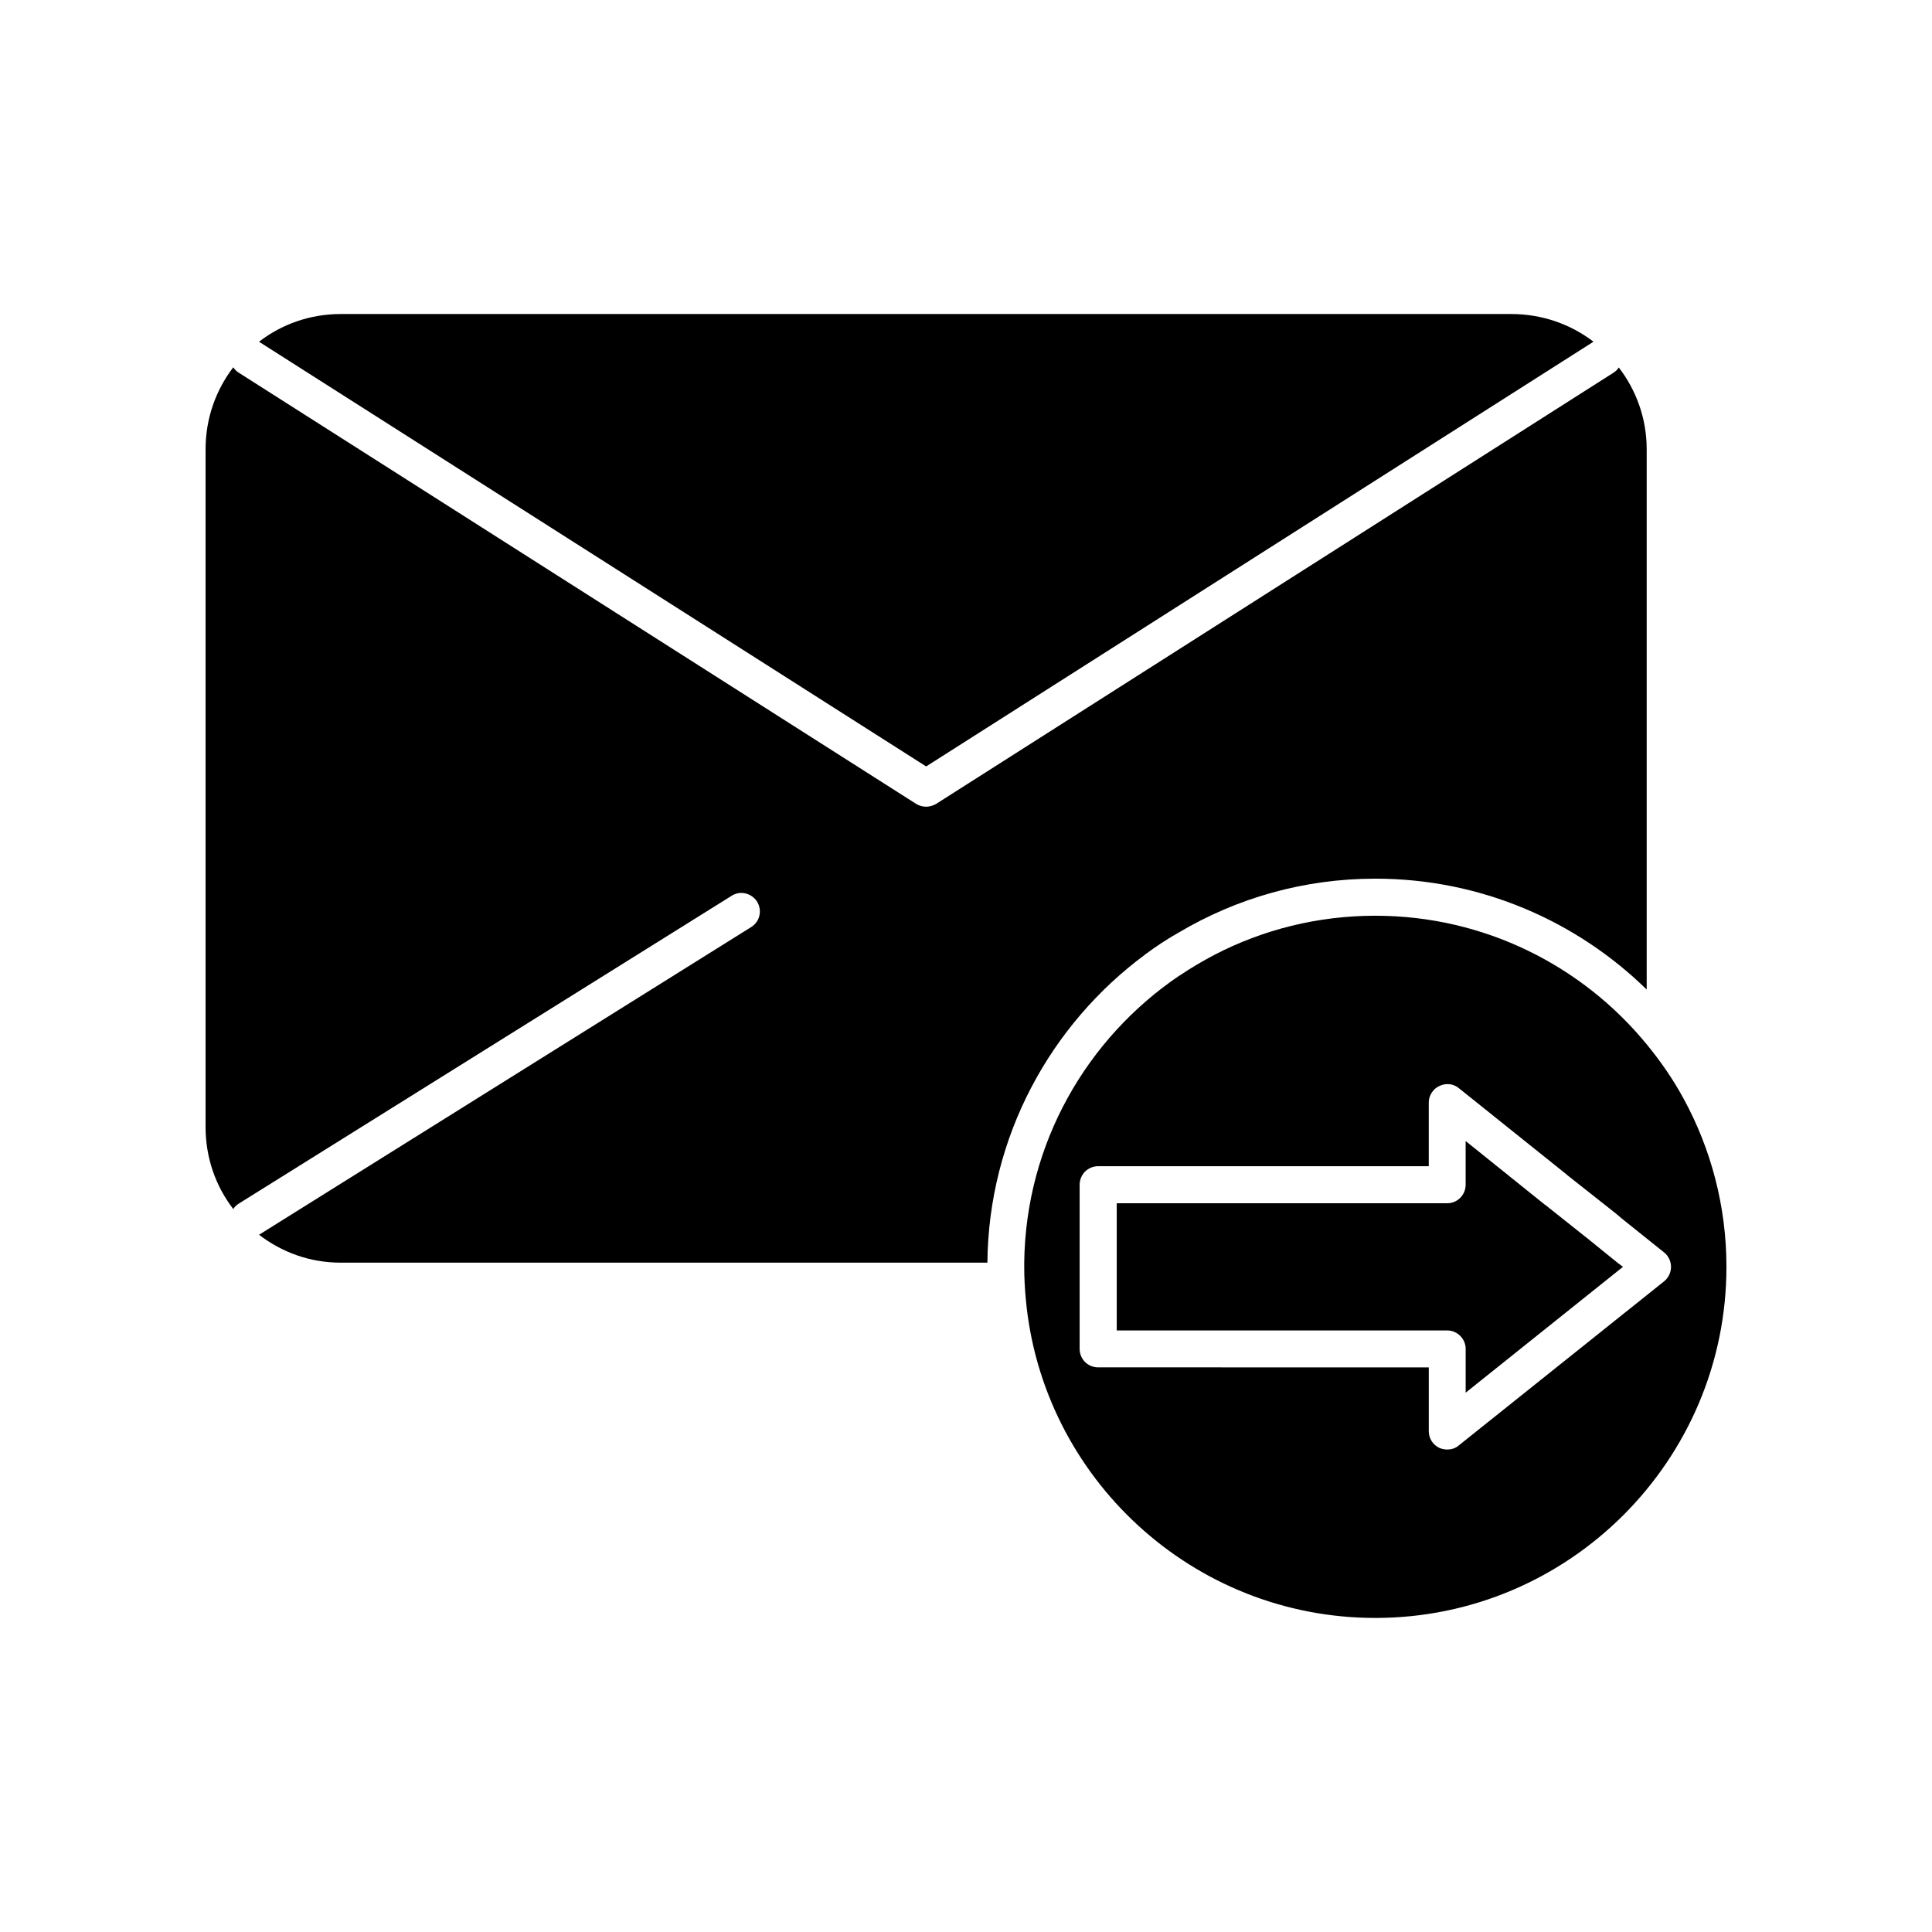
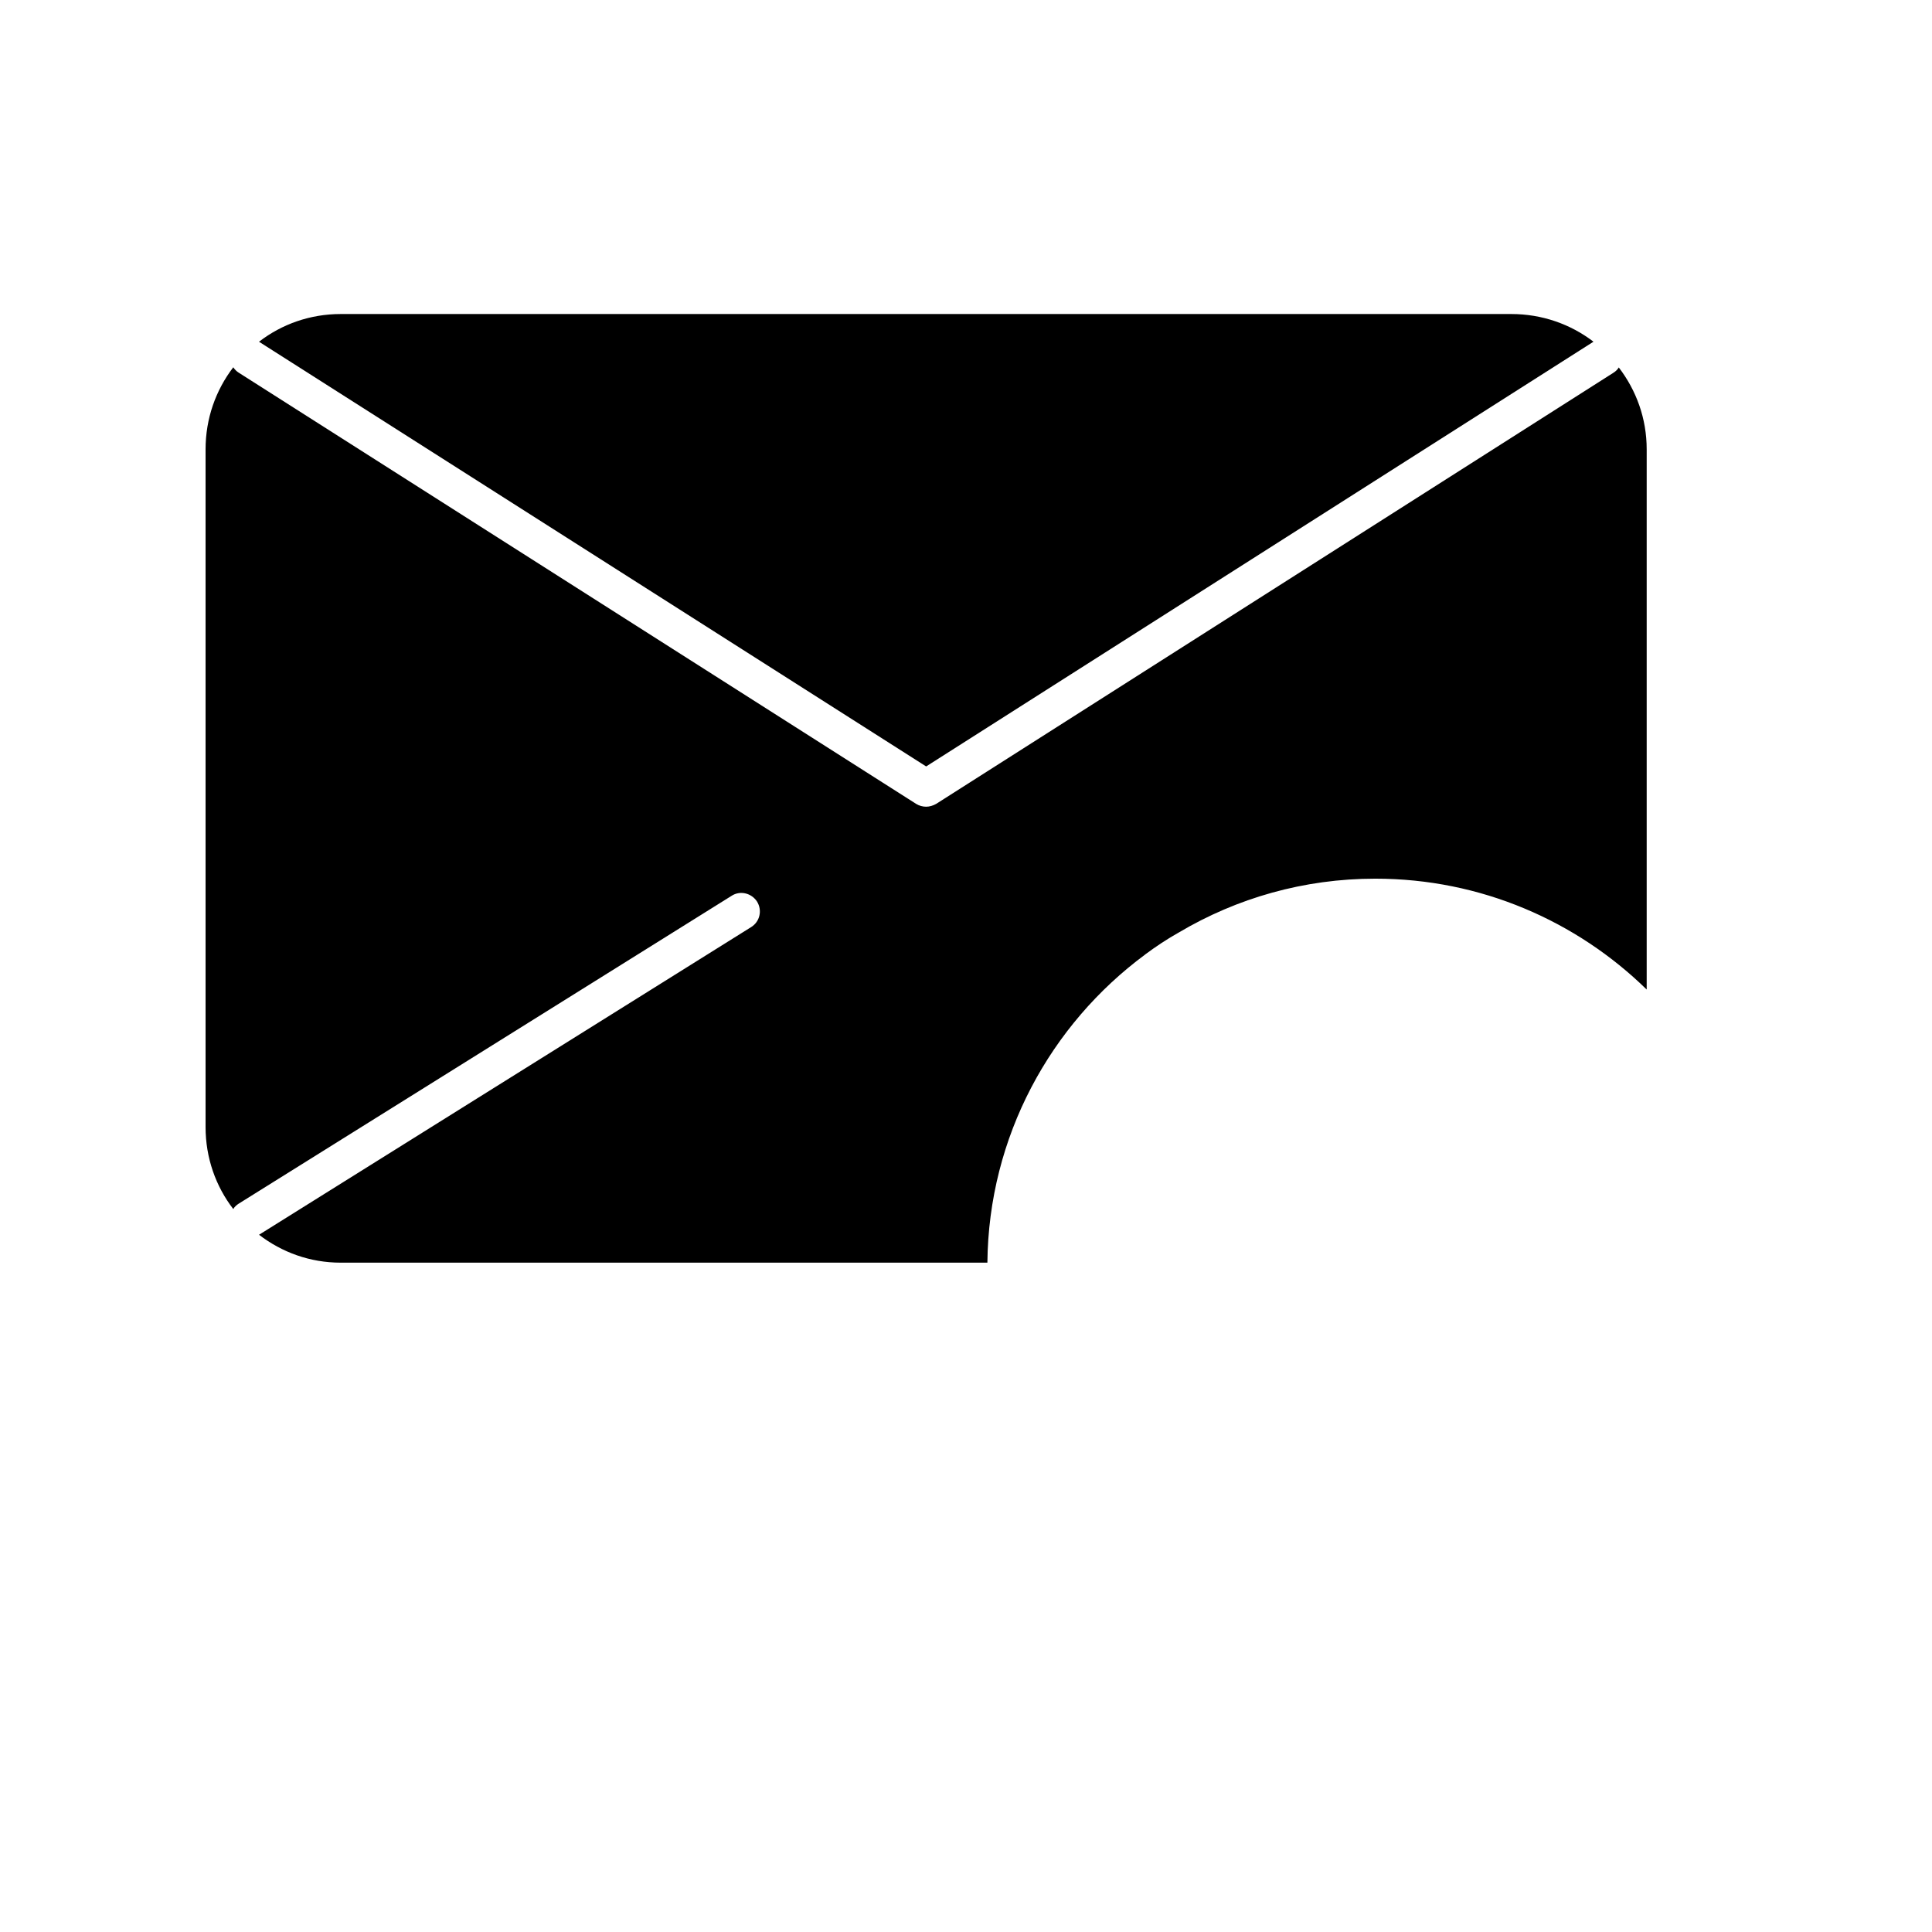
<svg xmlns="http://www.w3.org/2000/svg" fill="#000000" width="800px" height="800px" version="1.1" viewBox="144 144 512 512">
  <g>
    <path d="m566.28 234.56-0.051-0.051c-6.027-4.602-13.578-7.289-21.715-7.289h-310.21c-8.137 0-15.637 2.695-21.664 7.344l176.8 112.55z" />
-     <path d="m590.22 435.24c-2.801-5.18-6.133-9.984-9.828-14.48-17.062-20.816-43.012-34.082-71.914-34.082-15.32 0-29.75 3.699-42.535 10.305-3.223 1.691-6.449 3.594-9.406 5.602h-0.051c-24.465 16.59-40.684 44.438-41.055 76.035v1.109c0 2.906 0.156 5.812 0.422 8.609 4.332 47.293 44.223 84.434 92.625 84.434 51.305 0.012 93.047-41.734 93.047-93.039 0-16.117-4.121-31.281-11.305-44.492zm-5.18 48.297-54.477 43.539c-0.848 0.742-1.953 1.059-3.012 1.059-0.742 0-1.48-0.156-2.109-0.422-1.742-0.848-2.801-2.535-2.801-4.438v-16.906l-87.613-0.004c-2.746 0-4.914-2.168-4.914-4.914v-43.484c0-2.695 2.168-4.914 4.914-4.914h87.609v-16.859c0-1.164 0.422-2.215 1.109-3.062 0.422-0.578 1.004-1.004 1.691-1.32 1.691-0.848 3.699-0.637 5.125 0.527l28.637 22.934 0.156 0.156 12.844 10.148 1.691 1.426 5.863 4.699 5.285 4.227c1.109 0.898 1.797 2.324 1.797 3.805 0 1.488-0.691 2.906-1.797 3.805z" />
    <path d="m447.5 396.93c2.852-2.117 5.863-4.121 8.984-5.863 15.27-9.035 33.023-14.211 51.992-14.211 28 0 53.367 11.254 71.914 29.379v-143.14c0-8.191-2.746-15.637-7.394-21.715-0.316 0.527-0.789 1.004-1.375 1.375l-179.54 114.29c-0.848 0.473-1.742 0.742-2.641 0.742-0.953 0-1.848-0.262-2.641-0.742l-179.55-114.29c-0.578-0.367-1.059-0.848-1.426-1.426-4.648 6.078-7.344 13.578-7.344 21.766v179.6c0 8.137 2.695 15.695 7.344 21.719 0.316-0.578 0.848-1.059 1.426-1.426l130.62-81.582c2.273-1.48 5.285-0.742 6.762 1.531 1.426 2.324 0.742 5.336-1.586 6.762l-130.4 81.527c6.074 4.648 13.473 7.394 21.664 7.394h171.36c0.312-33.441 16.746-63.137 41.84-81.684z" />
-     <path d="m564.8 472.28-11.305-8.984-0.105-0.051-20.98-16.859v11.574c0 2.746-2.215 4.914-4.863 4.914h-87.602v33.711h87.609c2.641 0 4.863 2.223 4.863 4.863v11.621l41.691-33.344-1.48-1.109z" />
  </g>
</svg>